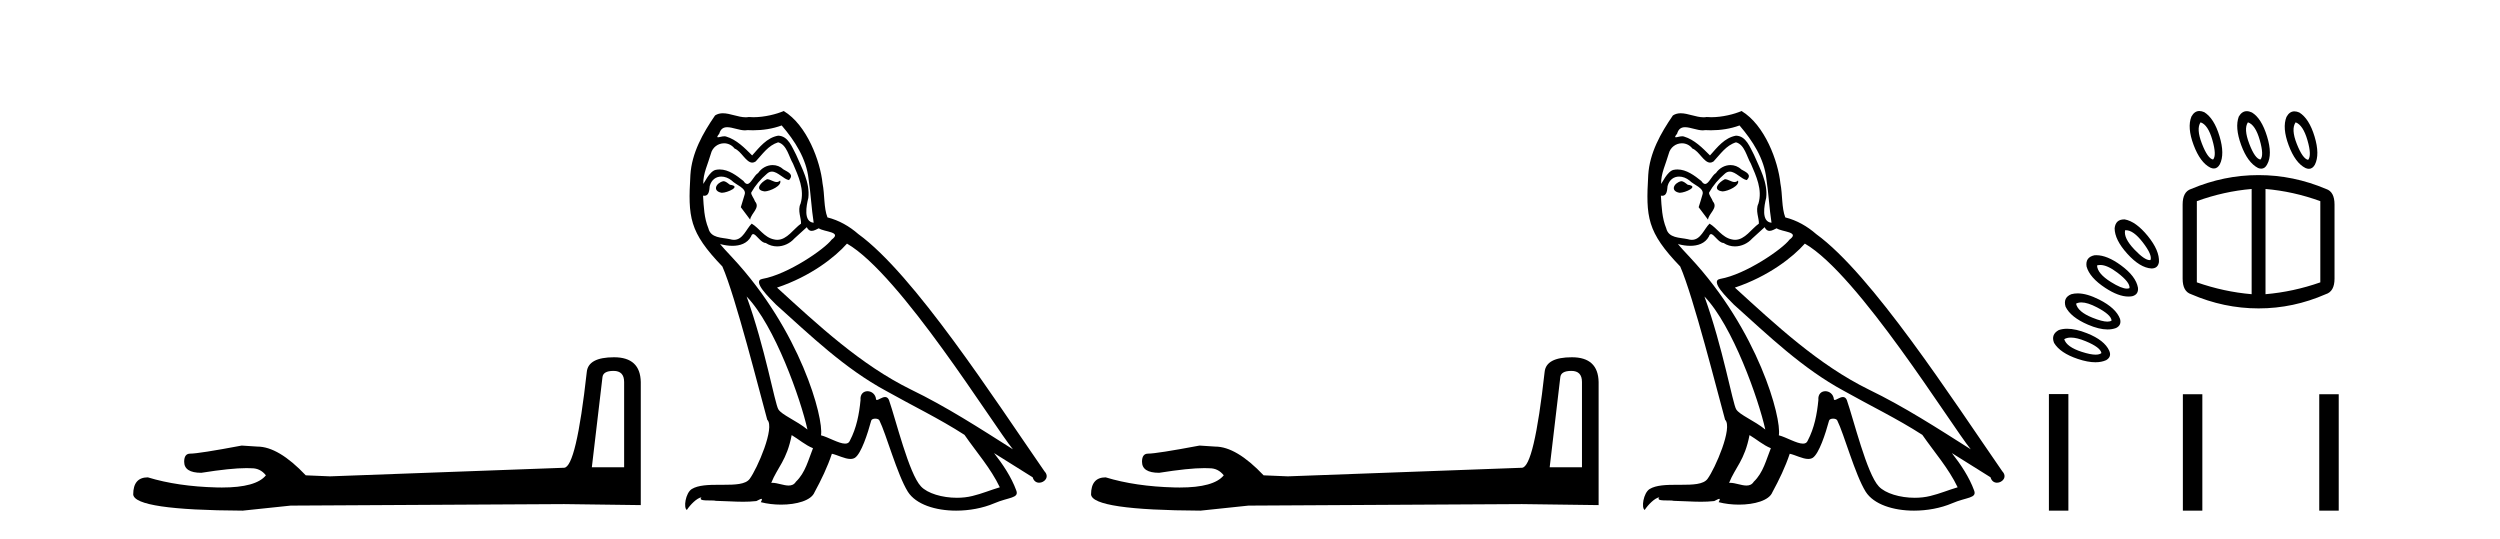
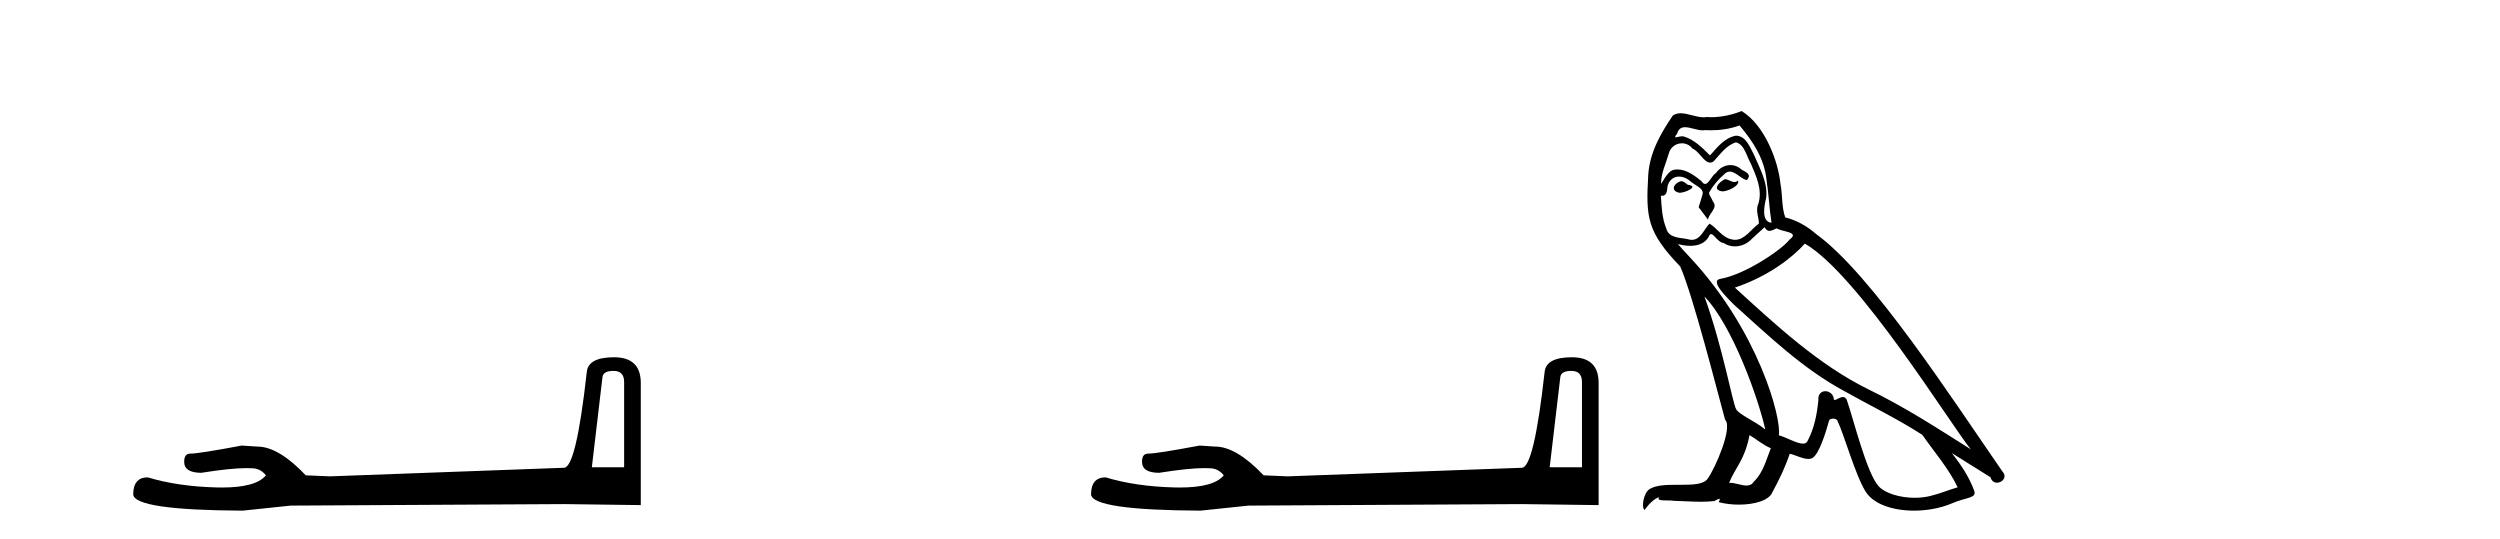
<svg xmlns="http://www.w3.org/2000/svg" width="190.0" height="41.0">
  <path d="M 46.629 28.188 Q 47.434 28.188 47.434 29.031 L 47.434 35.512 L 44.98 35.512 L 45.785 28.686 Q 45.823 28.188 46.629 28.188 ZM 46.667 27.152 Q 44.711 27.152 44.596 28.264 Q 43.791 35.512 42.871 35.55 L 25.079 36.202 L 23.238 36.125 Q 21.168 33.94 19.557 33.94 Q 18.982 33.901 18.368 33.863 Q 15.109 34.476 14.457 34.476 Q 13.997 34.476 13.997 35.09 Q 13.997 35.933 15.301 35.933 Q 17.539 35.577 18.735 35.577 Q 18.952 35.577 19.135 35.588 Q 19.787 35.588 20.209 36.125 Q 19.461 37.051 16.862 37.051 Q 16.662 37.051 16.451 37.045 Q 13.499 36.969 11.236 36.279 Q 10.124 36.279 10.124 37.582 Q 10.239 38.771 18.445 38.809 L 22.088 38.426 L 42.871 38.311 L 48.699 38.388 L 48.699 29.031 Q 48.661 27.152 46.667 27.152 Z" style="fill:#000000;stroke:none" />
-   <path d="M 58.294 13.619 C 57.838 13.839 57.281 14.447 58.125 14.548 C 58.53 14.531 59.459 14.109 59.29 13.721 L 59.29 13.721 C 59.202 13.804 59.114 13.834 59.024 13.834 C 58.785 13.834 58.54 13.619 58.294 13.619 ZM 54.968 13.771 C 54.411 13.906 54.124 14.514 54.833 14.649 C 54.845 14.65 54.857 14.651 54.87 14.651 C 55.278 14.651 56.391 14.156 55.475 14.042 C 55.323 13.94 55.171 13.771 54.968 13.771 ZM 59.408 9.534 C 60.404 10.699 61.282 12.049 61.451 13.603 C 61.62 14.717 61.67 15.831 61.839 16.928 C 61.046 16.861 61.282 15.628 61.434 15.038 C 61.569 13.873 60.944 12.792 60.505 11.762 C 60.202 11.205 59.915 10.328 59.138 10.311 C 58.277 10.463 57.72 11.189 57.163 11.813 C 56.589 11.239 55.981 10.615 55.188 10.378 C 55.146 10.363 55.1 10.357 55.051 10.357 C 54.873 10.357 54.665 10.435 54.569 10.435 C 54.486 10.435 54.487 10.377 54.664 10.159 C 54.772 9.78 54.994 9.668 55.27 9.668 C 55.671 9.668 56.185 9.907 56.619 9.907 C 56.684 9.907 56.747 9.901 56.808 9.889 C 56.951 9.897 57.094 9.901 57.237 9.901 C 57.975 9.901 58.715 9.789 59.408 9.534 ZM 59.138 10.817 C 59.796 10.986 59.948 11.898 60.269 12.438 C 60.674 13.383 61.164 14.413 60.843 15.476 C 60.59 15.983 60.911 16.624 60.877 16.996 C 60.314 17.391 59.819 18.226 59.072 18.226 C 58.99 18.226 58.906 18.216 58.817 18.194 C 58.074 18.042 57.703 17.333 57.129 16.996 C 56.714 17.397 56.468 18.228 55.783 18.228 C 55.689 18.228 55.587 18.212 55.475 18.178 C 54.85 18.042 54.023 18.11 53.837 17.35 C 53.516 16.574 53.483 15.713 53.432 14.869 L 53.432 14.869 C 53.469 14.876 53.503 14.879 53.535 14.879 C 53.877 14.879 53.908 14.483 53.938 14.143 C 54.07 13.649 54.424 13.42 54.817 13.42 C 55.082 13.42 55.365 13.524 55.61 13.721 C 55.897 14.042 56.775 14.295 56.589 14.801 C 56.504 15.105 56.403 15.426 56.302 15.747 L 57.011 16.692 C 57.078 16.202 57.804 15.797 57.382 15.308 C 57.315 15.088 57.062 14.801 57.095 14.632 C 57.399 14.092 57.804 13.619 58.277 13.214 C 58.405 13.09 58.534 13.042 58.664 13.042 C 59.117 13.042 59.572 13.635 59.965 13.687 C 60.354 13.265 59.931 13.096 59.543 12.877 C 59.303 12.65 59.012 12.546 58.722 12.546 C 58.3 12.546 57.879 12.766 57.619 13.147 C 57.298 13.339 57.075 13.98 56.793 13.98 C 56.704 13.98 56.61 13.917 56.504 13.755 C 55.989 13.342 55.371 12.879 54.696 12.879 C 54.596 12.879 54.496 12.889 54.394 12.91 C 53.917 13.009 53.487 13.976 53.451 13.976 C 53.45 13.976 53.449 13.975 53.449 13.974 C 53.432 13.181 53.803 12.472 54.023 11.695 C 54.145 11.185 54.583 10.89 55.029 10.89 C 55.32 10.89 55.616 11.016 55.829 11.29 C 56.332 11.476 56.7 12.359 57.173 12.359 C 57.256 12.359 57.342 12.332 57.433 12.269 C 57.956 11.712 58.378 11.053 59.138 10.817 ZM 56.741 22.533 C 58.885 24.744 60.86 30.349 61.366 32.645 C 60.539 31.97 59.408 31.531 59.155 31.109 C 58.885 30.67 58.142 26.399 56.741 22.533 ZM 64.371 18.515 C 68.423 20.845 75.479 32.307 76.982 34.148 C 74.45 32.544 71.951 30.923 69.233 29.606 C 65.418 27.733 62.16 24.694 59.054 21.858 C 61.62 20.997 63.46 19.545 64.371 18.515 ZM 60.168 33.067 C 60.708 33.388 61.198 33.827 61.788 34.063 C 61.434 34.941 61.214 35.92 60.489 36.612 C 60.352 36.832 60.158 36.901 59.935 36.901 C 59.551 36.901 59.085 36.694 58.695 36.694 C 58.668 36.694 58.641 36.695 58.615 36.697 C 59.087 35.515 59.796 34.992 60.168 33.067 ZM 61.316 17.266 C 61.418 17.478 61.548 17.547 61.687 17.547 C 61.869 17.547 62.064 17.427 62.227 17.35 C 62.633 17.637 64.034 17.604 63.207 18.211 C 62.683 18.92 59.886 20.854 57.944 21.195 C 57.105 21.342 58.513 22.668 58.969 23.141 C 61.603 25.504 64.186 28.003 67.343 29.708 C 69.318 30.822 71.394 31.818 73.302 33.05 C 74.213 34.367 75.294 35.582 75.986 37.034 C 75.294 37.237 74.618 37.524 73.909 37.693 C 73.535 37.787 73.13 37.831 72.724 37.831 C 71.609 37.831 70.488 37.499 69.993 36.967 C 69.081 36.005 68.085 31.902 67.562 30.4 C 67.487 30.231 67.382 30.174 67.267 30.174 C 67.039 30.174 66.775 30.397 66.644 30.397 C 66.618 30.397 66.597 30.388 66.583 30.366 C 66.549 29.95 66.229 29.731 65.931 29.731 C 65.635 29.731 65.359 29.946 65.401 30.4 C 65.3 31.463 65.097 32.527 64.591 33.489 C 64.529 33.653 64.399 33.716 64.228 33.716 C 63.749 33.716 62.944 33.221 62.396 33.084 C 62.616 31.784 60.843 25.133 55.644 19.562 C 55.462 19.365 54.669 18.53 54.739 18.53 C 54.747 18.53 54.766 18.541 54.799 18.566 C 55.066 18.635 55.365 18.683 55.662 18.683 C 56.232 18.683 56.79 18.508 57.078 17.975 C 57.122 17.843 57.177 17.792 57.242 17.792 C 57.473 17.792 57.822 18.464 58.193 18.464 C 58.461 18.643 58.761 18.726 59.06 18.726 C 59.549 18.726 60.035 18.504 60.37 18.127 C 60.691 17.84 60.995 17.553 61.316 17.266 ZM 59.56 8.437 C 59.03 8.673 58.1 8.908 57.266 8.908 C 57.145 8.908 57.026 8.903 56.91 8.893 C 56.831 8.907 56.75 8.913 56.669 8.913 C 56.101 8.913 55.489 8.608 54.939 8.608 C 54.73 8.608 54.529 8.652 54.344 8.774 C 53.415 10.125 52.571 11.627 52.47 13.299 C 52.284 16.506 52.368 17.62 54.901 20.254 C 55.897 22.516 57.754 29.893 58.311 31.902 C 58.919 32.476 57.551 35.616 56.977 36.393 C 56.665 36.823 55.842 36.844 54.958 36.844 C 54.862 36.844 54.765 36.844 54.668 36.844 C 53.873 36.844 53.068 36.861 52.571 37.169 C 52.098 37.473 51.93 38.604 52.2 38.756 C 52.453 38.368 52.959 37.845 53.314 37.794 L 53.314 37.794 C 52.976 38.148 54.158 37.98 54.411 38.064 C 55.094 38.075 55.785 38.133 56.478 38.133 C 56.813 38.133 57.148 38.119 57.484 38.081 C 57.636 38.014 57.798 37.911 57.869 37.911 C 57.925 37.911 57.925 37.973 57.821 38.165 C 58.299 38.29 58.836 38.352 59.361 38.352 C 60.542 38.352 61.661 38.037 61.907 37.406 C 62.413 36.477 62.886 35.498 63.223 34.485 C 63.654 34.577 64.196 34.88 64.631 34.88 C 64.758 34.88 64.876 34.854 64.979 34.789 C 65.452 34.468 65.941 32.966 66.211 31.97 C 66.237 31.866 66.378 31.816 66.52 31.816 C 66.657 31.816 66.795 31.862 66.836 31.953 C 67.343 32.966 68.187 36.072 68.997 37.372 C 69.608 38.335 71.09 38.809 72.667 38.809 C 73.66 38.809 74.69 38.622 75.564 38.25 C 76.661 37.777 77.471 37.878 77.235 37.271 C 76.864 36.258 76.222 35.295 75.547 34.435 L 75.547 34.435 C 76.526 35.042 77.505 35.667 78.484 36.275 C 78.565 36.569 78.768 36.686 78.975 36.686 C 79.375 36.686 79.79 36.252 79.379 35.819 C 75.547 30.282 69.453 20.845 65.232 17.789 C 64.557 17.198 63.764 16.743 62.886 16.523 C 62.599 15.78 62.683 14.784 62.514 13.94 C 62.346 12.269 61.333 9.5 59.56 8.437 Z" style="fill:#000000;stroke:none" />
  <path d="M 119.425 28.188 Q 120.23 28.188 120.23 29.031 L 120.23 35.512 L 117.776 35.512 L 118.581 28.686 Q 118.619 28.188 119.425 28.188 ZM 119.463 27.152 Q 117.507 27.152 117.392 28.264 Q 116.587 35.512 115.667 35.55 L 97.875 36.202 L 96.034 36.125 Q 93.964 33.94 92.353 33.94 Q 91.778 33.901 91.165 33.863 Q 87.905 34.476 87.253 34.476 Q 86.793 34.476 86.793 35.09 Q 86.793 35.933 88.097 35.933 Q 90.336 35.577 91.531 35.577 Q 91.749 35.577 91.931 35.588 Q 92.583 35.588 93.005 36.125 Q 92.257 37.051 89.658 37.051 Q 89.458 37.051 89.247 37.045 Q 86.295 36.969 84.032 36.279 Q 82.92 36.279 82.92 37.582 Q 83.035 38.771 91.241 38.809 L 94.884 38.426 L 115.667 38.311 L 121.495 38.388 L 121.495 29.031 Q 121.457 27.152 119.463 27.152 Z" style="fill:#000000;stroke:none" />
  <path d="M 131.09 13.619 C 130.634 13.839 130.077 14.447 130.921 14.548 C 131.327 14.531 132.255 14.109 132.086 13.721 L 132.086 13.721 C 131.999 13.804 131.91 13.834 131.82 13.834 C 131.581 13.834 131.336 13.619 131.09 13.619 ZM 127.764 13.771 C 127.207 13.906 126.92 14.514 127.629 14.649 C 127.641 14.65 127.653 14.651 127.666 14.651 C 128.074 14.651 129.187 14.156 128.271 14.042 C 128.119 13.94 127.967 13.771 127.764 13.771 ZM 132.204 9.534 C 133.2 10.699 134.078 12.049 134.247 13.603 C 134.416 14.717 134.466 15.831 134.635 16.928 C 133.842 16.861 134.078 15.628 134.23 15.038 C 134.365 13.873 133.741 12.792 133.302 11.762 C 132.998 11.205 132.711 10.328 131.934 10.311 C 131.073 10.463 130.516 11.189 129.959 11.813 C 129.385 11.239 128.777 10.615 127.984 10.378 C 127.943 10.363 127.896 10.357 127.847 10.357 C 127.669 10.357 127.461 10.435 127.365 10.435 C 127.282 10.435 127.283 10.377 127.461 10.159 C 127.568 9.78 127.79 9.668 128.066 9.668 C 128.468 9.668 128.982 9.907 129.415 9.907 C 129.48 9.907 129.544 9.901 129.605 9.889 C 129.747 9.897 129.89 9.901 130.033 9.901 C 130.771 9.901 131.511 9.789 132.204 9.534 ZM 131.934 10.817 C 132.593 10.986 132.745 11.898 133.065 12.438 C 133.47 13.383 133.96 14.413 133.639 15.476 C 133.386 15.983 133.707 16.624 133.673 16.996 C 133.11 17.391 132.616 18.226 131.868 18.226 C 131.786 18.226 131.702 18.216 131.613 18.194 C 130.871 18.042 130.499 17.333 129.925 16.996 C 129.51 17.397 129.264 18.228 128.579 18.228 C 128.485 18.228 128.383 18.212 128.271 18.178 C 127.646 18.042 126.819 18.11 126.633 17.35 C 126.313 16.574 126.279 15.713 126.228 14.869 L 126.228 14.869 C 126.265 14.876 126.3 14.879 126.331 14.879 C 126.673 14.879 126.704 14.483 126.735 14.143 C 126.866 13.649 127.22 13.42 127.613 13.42 C 127.878 13.42 128.161 13.524 128.406 13.721 C 128.693 14.042 129.571 14.295 129.385 14.801 C 129.301 15.105 129.199 15.426 129.098 15.747 L 129.807 16.692 C 129.875 16.202 130.601 15.797 130.179 15.308 C 130.111 15.088 129.858 14.801 129.892 14.632 C 130.195 14.092 130.601 13.619 131.073 13.214 C 131.201 13.09 131.331 13.042 131.46 13.042 C 131.913 13.042 132.368 13.635 132.761 13.687 C 133.15 13.265 132.728 13.096 132.339 12.877 C 132.099 12.65 131.808 12.546 131.518 12.546 C 131.096 12.546 130.675 12.766 130.415 13.147 C 130.094 13.339 129.871 13.98 129.589 13.98 C 129.501 13.98 129.406 13.917 129.301 13.755 C 128.785 13.342 128.168 12.879 127.492 12.879 C 127.393 12.879 127.292 12.889 127.191 12.91 C 126.713 13.009 126.283 13.976 126.247 13.976 C 126.246 13.976 126.246 13.975 126.245 13.974 C 126.228 13.181 126.6 12.472 126.819 11.695 C 126.942 11.185 127.379 10.89 127.825 10.89 C 128.116 10.89 128.412 11.016 128.625 11.29 C 129.128 11.476 129.496 12.359 129.969 12.359 C 130.052 12.359 130.138 12.332 130.229 12.269 C 130.753 11.712 131.175 11.053 131.934 10.817 ZM 129.537 22.533 C 131.681 24.744 133.656 30.349 134.163 32.645 C 133.335 31.97 132.204 31.531 131.951 31.109 C 131.681 30.67 130.938 26.399 129.537 22.533 ZM 137.168 18.515 C 141.219 20.845 148.276 32.307 149.778 34.148 C 147.246 32.544 144.747 30.923 142.029 29.606 C 138.214 27.733 134.956 24.694 131.85 21.858 C 134.416 20.997 136.256 19.545 137.168 18.515 ZM 132.964 33.067 C 133.504 33.388 133.994 33.827 134.585 34.063 C 134.23 34.941 134.011 35.92 133.285 36.612 C 133.148 36.832 132.954 36.901 132.732 36.901 C 132.348 36.901 131.881 36.694 131.491 36.694 C 131.464 36.694 131.437 36.695 131.411 36.697 C 131.884 35.515 132.593 34.992 132.964 33.067 ZM 134.112 17.266 C 134.214 17.478 134.345 17.547 134.483 17.547 C 134.665 17.547 134.861 17.427 135.024 17.35 C 135.429 17.637 136.83 17.604 136.003 18.211 C 135.479 18.92 132.682 20.854 130.74 21.195 C 129.901 21.342 131.31 22.668 131.765 23.141 C 134.399 25.504 136.982 28.003 140.139 29.708 C 142.114 30.822 144.19 31.818 146.098 33.05 C 147.01 34.367 148.09 35.582 148.782 37.034 C 148.09 37.237 147.415 37.524 146.706 37.693 C 146.332 37.787 145.926 37.831 145.52 37.831 C 144.405 37.831 143.284 37.499 142.789 36.967 C 141.878 36.005 140.882 31.902 140.358 30.4 C 140.284 30.231 140.178 30.174 140.064 30.174 C 139.836 30.174 139.571 30.397 139.441 30.397 C 139.414 30.397 139.393 30.388 139.379 30.366 C 139.345 29.95 139.026 29.731 138.727 29.731 C 138.431 29.731 138.155 29.946 138.197 30.4 C 138.096 31.463 137.893 32.527 137.387 33.489 C 137.325 33.653 137.195 33.716 137.025 33.716 C 136.545 33.716 135.74 33.221 135.192 33.084 C 135.412 31.784 133.639 25.133 128.44 19.562 C 128.258 19.365 127.466 18.53 127.535 18.53 C 127.543 18.53 127.563 18.541 127.596 18.566 C 127.862 18.635 128.162 18.683 128.458 18.683 C 129.028 18.683 129.586 18.508 129.875 17.975 C 129.919 17.843 129.974 17.792 130.038 17.792 C 130.269 17.792 130.619 18.464 130.989 18.464 C 131.257 18.643 131.557 18.726 131.856 18.726 C 132.345 18.726 132.831 18.504 133.167 18.127 C 133.487 17.84 133.791 17.553 134.112 17.266 ZM 132.356 8.437 C 131.826 8.673 130.897 8.908 130.063 8.908 C 129.941 8.908 129.822 8.903 129.706 8.893 C 129.627 8.907 129.546 8.913 129.465 8.913 C 128.897 8.913 128.285 8.608 127.735 8.608 C 127.526 8.608 127.326 8.652 127.14 8.774 C 126.211 10.125 125.367 11.627 125.266 13.299 C 125.08 16.506 125.165 17.62 127.697 20.254 C 128.693 22.516 130.55 29.893 131.107 31.902 C 131.715 32.476 130.347 35.616 129.773 36.393 C 129.461 36.823 128.638 36.844 127.754 36.844 C 127.658 36.844 127.561 36.844 127.464 36.844 C 126.669 36.844 125.864 36.861 125.367 37.169 C 124.895 37.473 124.726 38.604 124.996 38.756 C 125.249 38.368 125.756 37.845 126.11 37.794 L 126.11 37.794 C 125.772 38.148 126.954 37.98 127.207 38.064 C 127.89 38.075 128.581 38.133 129.274 38.133 C 129.609 38.133 129.944 38.119 130.28 38.081 C 130.432 38.014 130.594 37.911 130.666 37.911 C 130.721 37.911 130.721 37.973 130.617 38.165 C 131.095 38.29 131.632 38.352 132.157 38.352 C 133.338 38.352 134.457 38.037 134.703 37.406 C 135.209 36.477 135.682 35.498 136.02 34.485 C 136.451 34.577 136.993 34.88 137.427 34.88 C 137.554 34.88 137.672 34.854 137.775 34.789 C 138.248 34.468 138.738 32.966 139.008 31.97 C 139.034 31.866 139.174 31.816 139.316 31.816 C 139.453 31.816 139.591 31.862 139.632 31.953 C 140.139 32.966 140.983 36.072 141.793 37.372 C 142.404 38.335 143.887 38.809 145.463 38.809 C 146.456 38.809 147.486 38.622 148.36 38.25 C 149.457 37.777 150.268 37.878 150.031 37.271 C 149.66 36.258 149.018 35.295 148.343 34.435 L 148.343 34.435 C 149.322 35.042 150.301 35.667 151.281 36.275 C 151.361 36.569 151.564 36.686 151.772 36.686 C 152.171 36.686 152.586 36.252 152.175 35.819 C 148.343 30.282 142.249 20.845 138.029 17.789 C 137.353 17.198 136.56 16.743 135.682 16.523 C 135.395 15.78 135.479 14.784 135.311 13.94 C 135.142 12.269 134.129 9.5 132.356 8.437 Z" style="fill:#000000;stroke:none" />
-   <path d="M 167.243 9.297 Q 167.808 9.477 168.142 10.647 Q 168.477 11.817 168.194 12.125 Q 167.782 12.048 167.345 10.917 Q 166.908 9.786 167.243 9.297 ZM 170.842 9.297 Q 171.408 9.477 171.742 10.647 Q 172.076 11.817 171.794 12.125 Q 171.382 12.074 170.945 10.93 Q 170.508 9.786 170.842 9.297 ZM 174.468 9.297 Q 175.033 9.503 175.367 10.66 Q 175.702 11.817 175.419 12.151 Q 175.007 12.074 174.558 10.943 Q 174.108 9.811 174.468 9.297 ZM 167.152 8.437 Q 166.778 8.437 166.548 8.86 Q 166.214 9.683 166.715 11.02 Q 167.217 12.357 167.988 12.742 Q 168.131 12.806 168.254 12.806 Q 168.53 12.806 168.708 12.485 Q 169.094 11.714 168.682 10.351 Q 168.271 8.989 167.525 8.526 Q 167.323 8.437 167.152 8.437 ZM 170.754 8.449 Q 170.388 8.449 170.148 8.86 Q 169.839 9.683 170.328 11.02 Q 170.816 12.357 171.614 12.768 Q 171.743 12.819 171.855 12.819 Q 172.141 12.819 172.308 12.485 Q 172.719 11.74 172.295 10.364 Q 171.871 8.989 171.151 8.551 Q 170.936 8.449 170.754 8.449 ZM 174.377 8.463 Q 174.003 8.463 173.773 8.886 Q 173.439 9.708 173.94 11.045 Q 174.442 12.382 175.213 12.768 Q 175.356 12.831 175.478 12.831 Q 175.755 12.831 175.933 12.511 Q 176.319 11.74 175.907 10.377 Q 175.496 9.014 174.75 8.551 Q 174.548 8.463 174.377 8.463 ZM 161.569 17.496 Q 162.138 17.496 162.846 18.412 Q 163.591 19.376 163.437 19.762 Q 163.406 19.768 163.372 19.768 Q 162.984 19.768 162.216 18.965 Q 161.38 18.09 161.509 17.499 Q 161.539 17.496 161.569 17.496 ZM 161.434 16.675 Q 160.786 16.675 160.712 17.345 Q 160.712 18.219 161.676 19.286 Q 162.64 20.353 163.514 20.404 Q 164.003 20.404 164.08 19.916 Q 164.131 19.042 163.232 17.936 Q 162.332 16.831 161.483 16.676 Q 161.458 16.675 161.434 16.675 ZM 159.622 20.138 Q 160.156 20.138 160.93 20.726 Q 161.895 21.459 161.843 21.896 Q 161.759 21.935 161.644 21.935 Q 161.232 21.935 160.429 21.433 Q 159.4 20.79 159.375 20.173 Q 159.491 20.138 159.622 20.138 ZM 171.125 14.362 L 171.125 22.359 Q 169.017 22.179 166.96 21.459 L 166.96 15.288 Q 169.017 14.542 171.125 14.362 ZM 172.179 14.362 Q 174.288 14.542 176.344 15.288 L 176.344 21.459 Q 174.288 22.179 172.179 22.359 L 172.179 14.362 ZM 159.319 19.395 Q 159.243 19.395 159.169 19.402 Q 158.475 19.556 158.578 20.25 Q 158.809 21.099 160.005 21.883 Q 161.004 22.538 161.76 22.538 Q 161.909 22.538 162.049 22.513 Q 162.537 22.384 162.486 21.87 Q 162.332 20.996 161.187 20.16 Q 160.14 19.395 159.319 19.395 ZM 171.639 13.308 Q 169.017 13.308 166.523 14.362 Q 165.88 14.568 165.88 15.545 L 165.88 21.176 Q 165.88 22.153 166.523 22.359 Q 169.017 23.438 171.639 23.438 L 171.665 23.438 Q 174.288 23.438 176.756 22.359 Q 177.424 22.153 177.424 21.176 L 177.424 15.545 Q 177.424 14.568 176.782 14.362 Q 174.288 13.308 171.665 13.308 ZM 158.186 22.984 Q 158.655 22.984 159.375 23.361 Q 160.455 23.927 160.48 24.364 Q 160.367 24.443 160.163 24.443 Q 159.766 24.443 159.028 24.146 Q 157.909 23.696 157.781 23.079 Q 157.952 22.984 158.186 22.984 ZM 157.9 22.297 Q 157.645 22.297 157.421 22.359 Q 156.778 22.616 156.984 23.31 Q 157.369 24.107 158.681 24.673 Q 159.529 25.039 160.173 25.039 Q 160.524 25.039 160.815 24.93 Q 161.252 24.724 161.123 24.236 Q 160.815 23.413 159.542 22.77 Q 158.606 22.297 157.9 22.297 ZM 157.389 25.655 Q 157.842 25.655 158.513 25.933 Q 159.632 26.395 159.709 26.832 Q 159.565 26.954 159.268 26.954 Q 158.876 26.954 158.218 26.742 Q 157.061 26.37 156.881 25.778 Q 157.086 25.655 157.389 25.655 ZM 157.105 24.985 Q 156.757 24.985 156.469 25.084 Q 155.852 25.418 156.109 26.061 Q 156.572 26.832 157.922 27.282 Q 158.672 27.532 159.251 27.532 Q 159.715 27.532 160.069 27.372 Q 160.506 27.115 160.3 26.652 Q 159.94 25.855 158.616 25.328 Q 157.755 24.985 157.105 24.985 Z" style="fill:#000000;stroke:none" />
-   <path d="M 155.717 29.95 L 155.717 38.809 L 157.197 38.809 L 157.197 29.95 ZM 165.898 29.962 L 165.898 38.809 L 167.378 38.809 L 167.378 29.962 ZM 176.263 29.962 L 176.263 38.809 L 177.743 38.809 L 177.743 29.962 Z" style="fill:#000000;stroke:none" />
</svg>